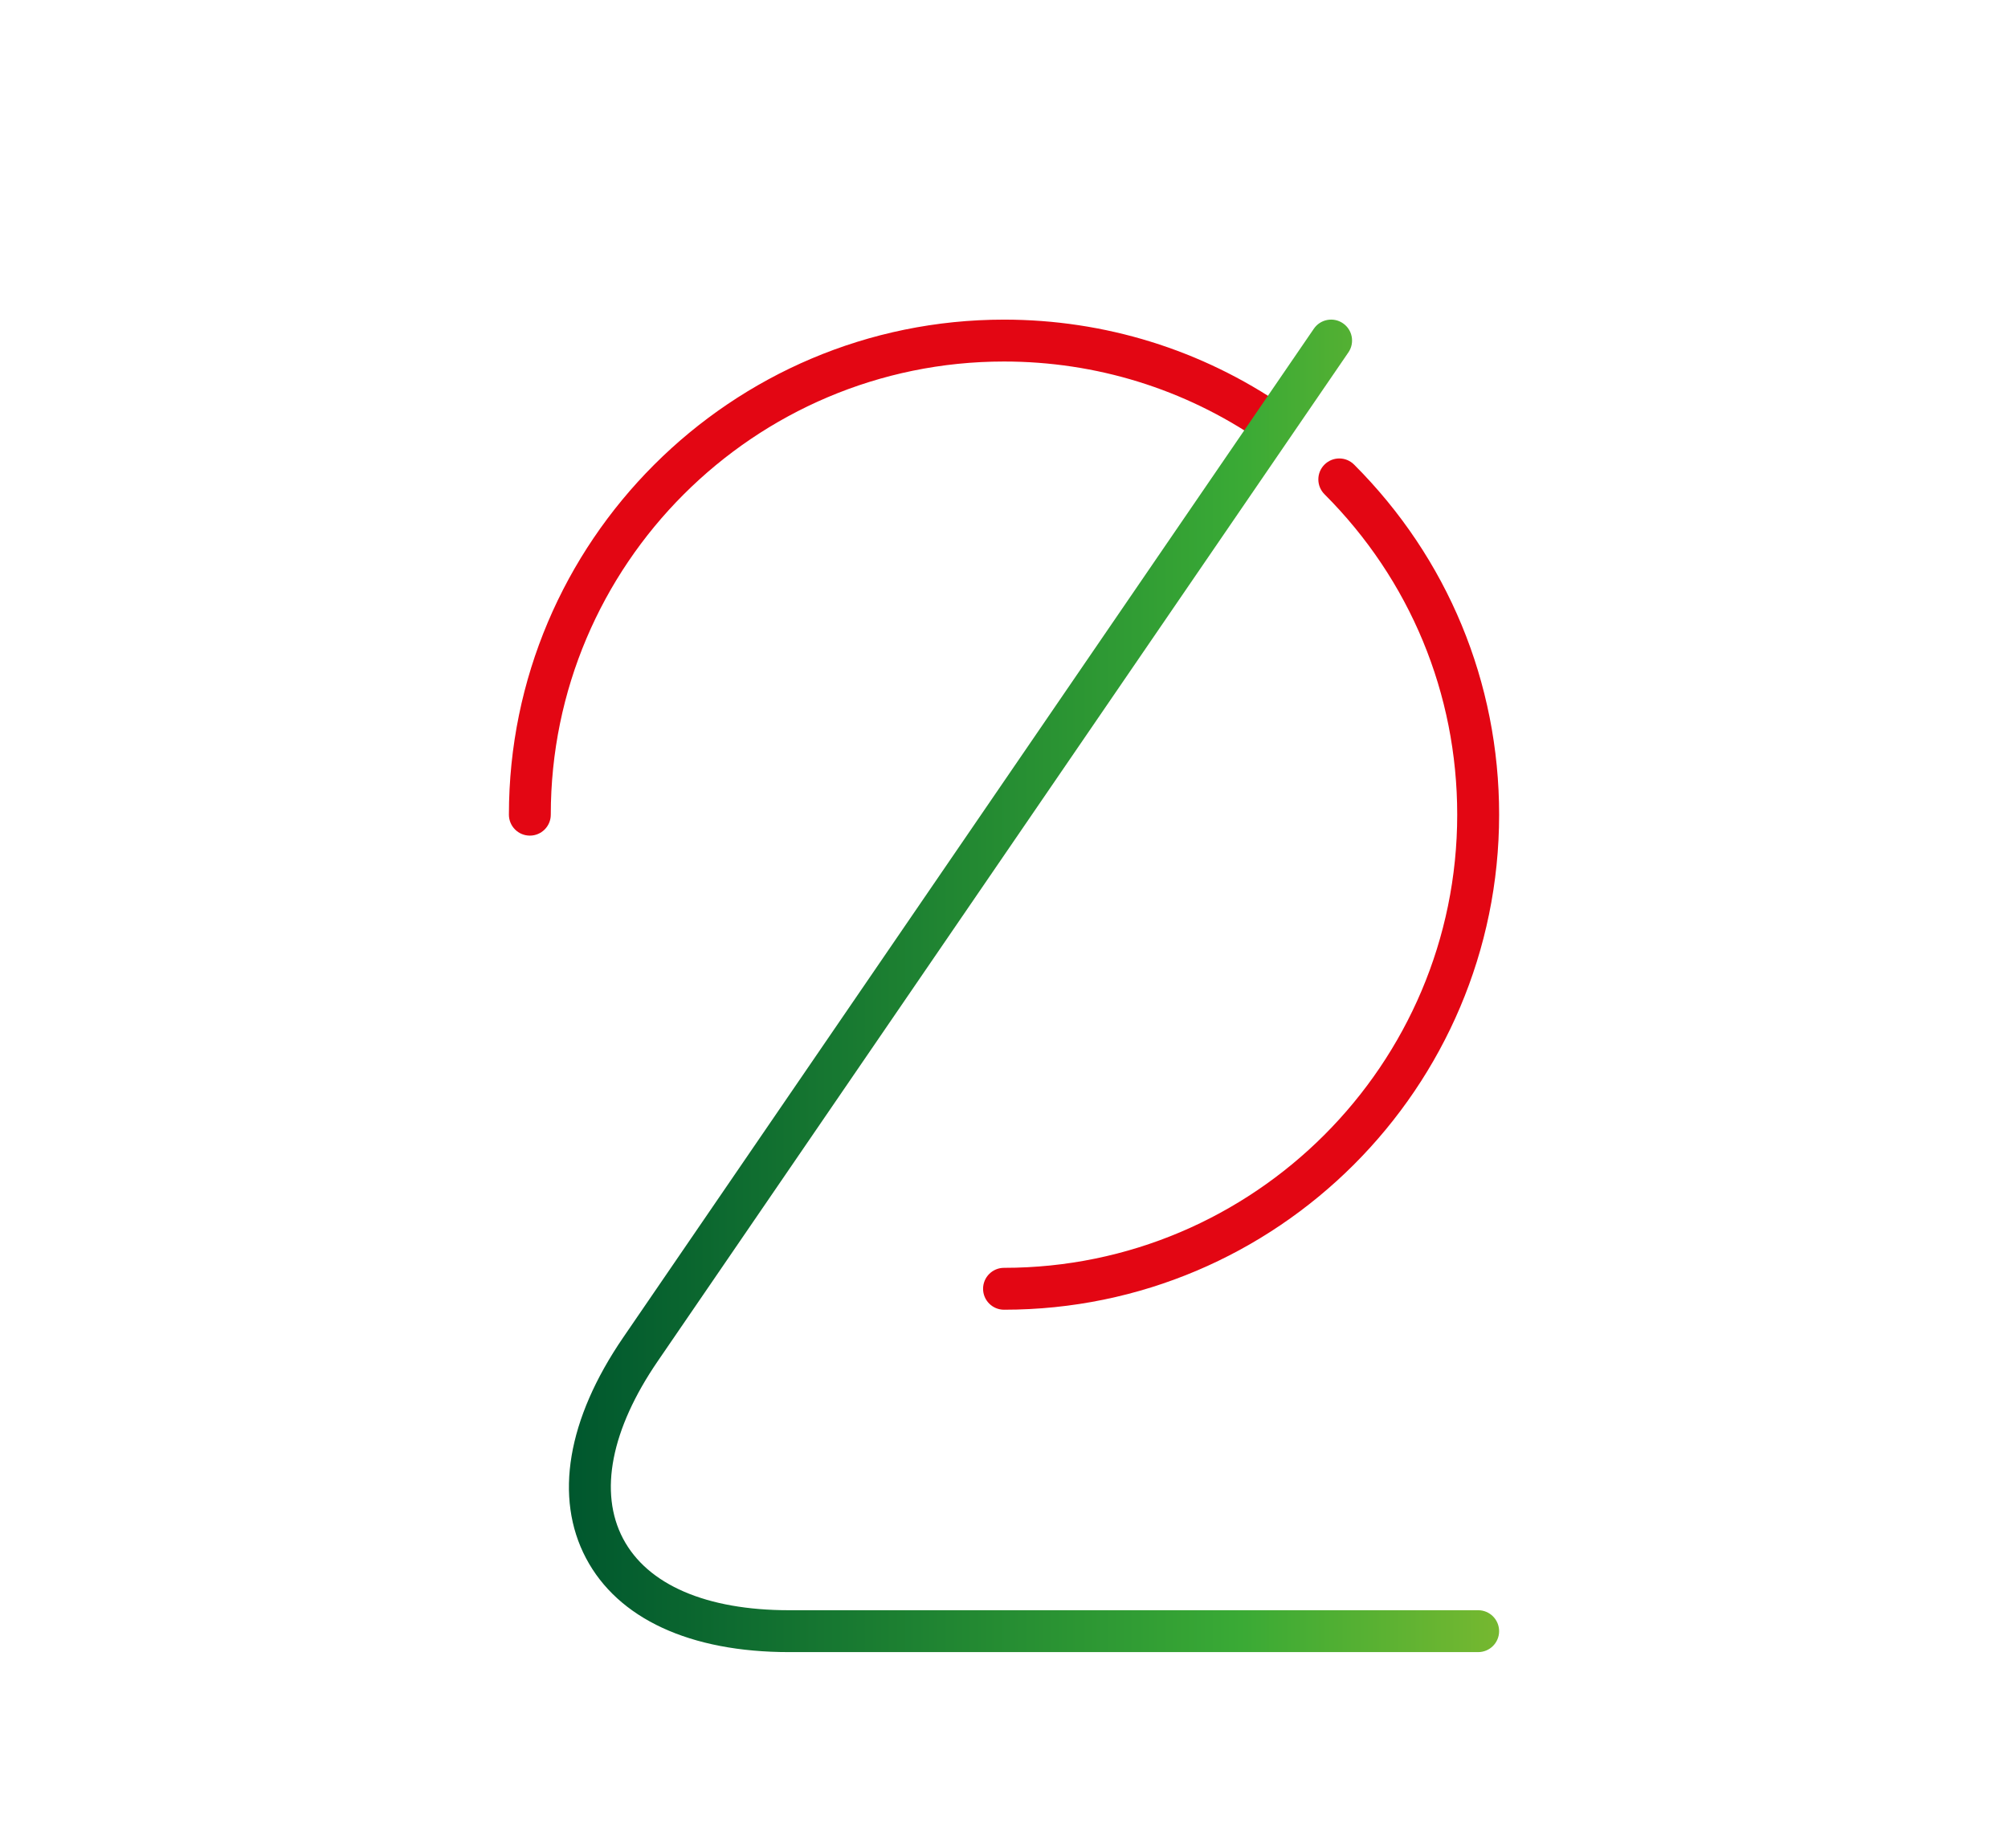
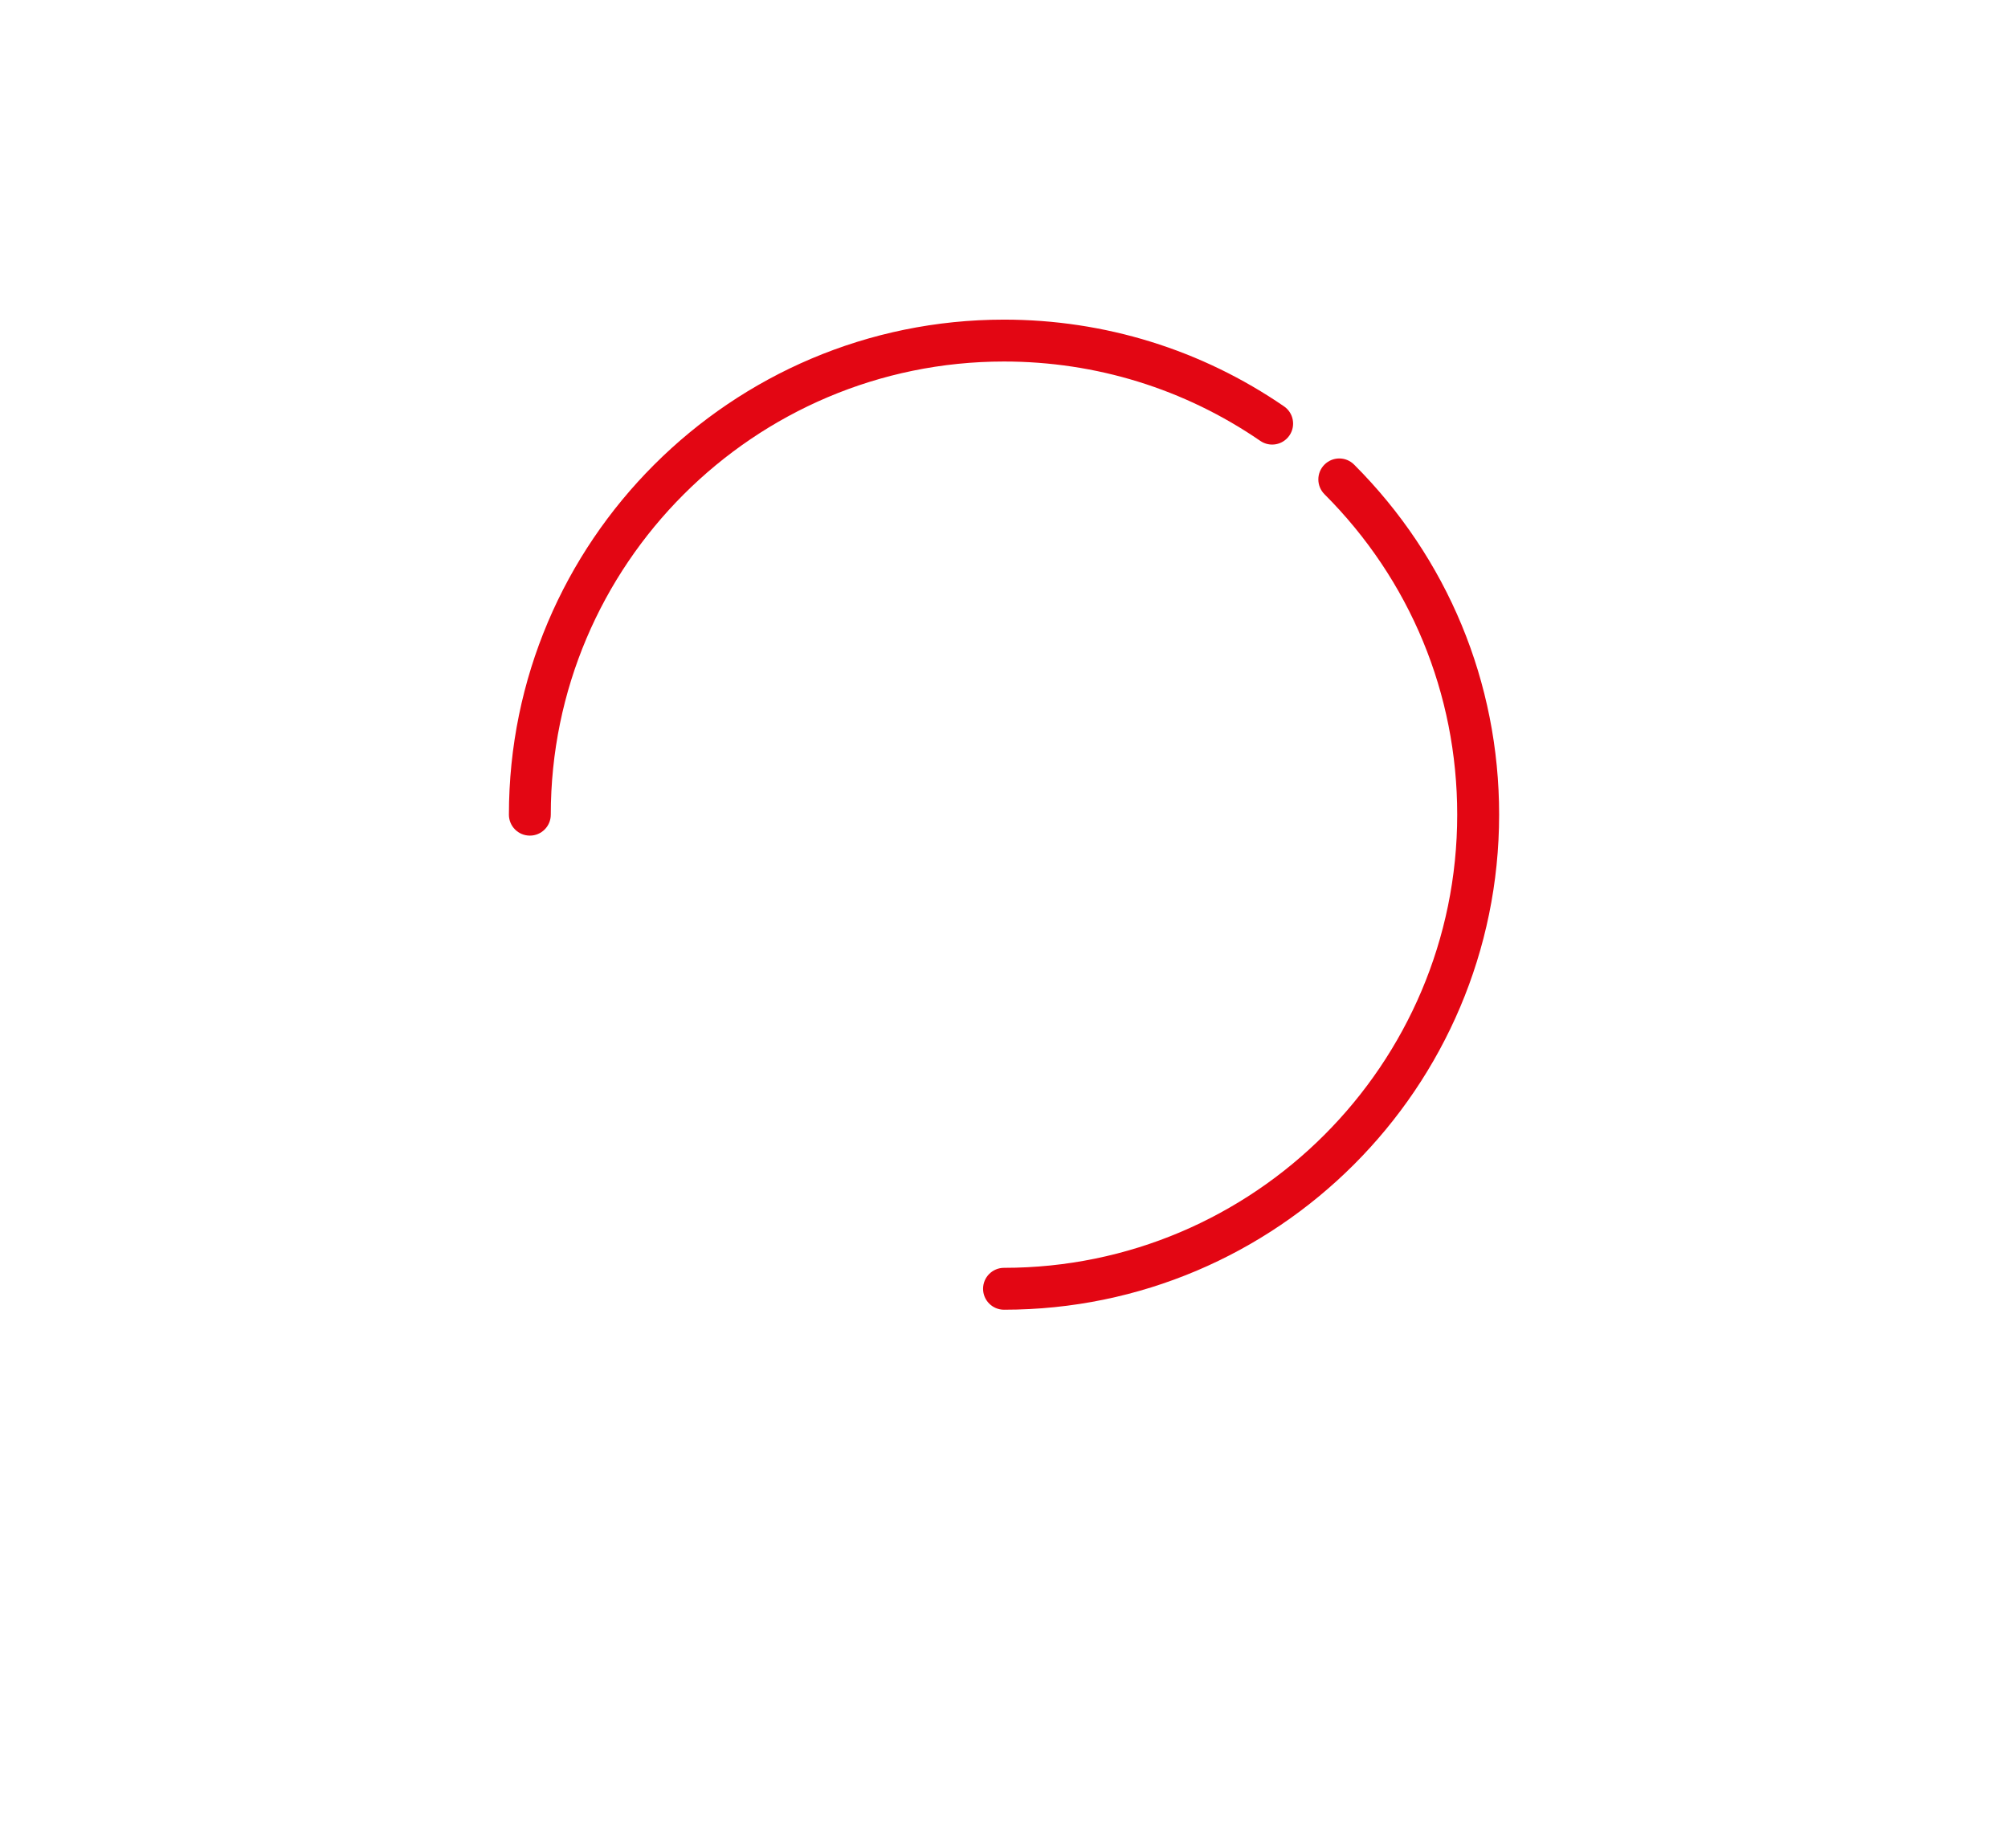
<svg xmlns="http://www.w3.org/2000/svg" version="1.1" id="Layer_1" x="0px" y="0px" width="100.658px" height="92.664px" viewBox="0 0 100.658 92.664" enable-background="new 0 0 100.658 92.664" xml:space="preserve">
  <g>
    <g>
      <path fill="#E30613" d="M50.33,65.66c-0.58,0-1.05-0.47-1.05-1.05s0.47-1.05,1.05-1.05c12.526,0,22.718-10.192,22.718-22.719    c0-6.068-2.363-11.773-6.654-16.064c-0.41-0.41-0.41-1.075,0-1.485c0.41-0.41,1.076-0.411,1.485,0    c4.688,4.688,7.27,10.92,7.27,17.549C75.147,54.527,64.015,65.66,50.33,65.66z" />
    </g>
    <g>
      <path fill="#E30613" d="M26.561,41.892c-0.58,0-1.05-0.47-1.05-1.05c0-13.685,11.134-24.818,24.819-24.818    c5.042,0,9.896,1.504,14.036,4.348c0.478,0.328,0.599,0.982,0.271,1.46c-0.328,0.478-0.982,0.6-1.46,0.271    c-3.789-2.603-8.231-3.979-12.847-3.979c-12.528,0-22.72,10.192-22.72,22.719C27.61,41.422,27.141,41.892,26.561,41.892z" />
    </g>
    <g>
      <linearGradient id="SVGID_1_" gradientUnits="userSpaceOnUse" x1="28.52" y1="49.424" x2="75.147" y2="49.424">
        <stop offset="0" style="stop-color:#00572E" />
        <stop offset="0.723" style="stop-color:#3AAA35" />
        <stop offset="1" style="stop-color:#76B830" />
      </linearGradient>
-       <path fill="url(#SVGID_1_)" d="M74.098,82.825H39.556c-4.963,0-8.579-1.673-10.181-4.71c-1.602-3.038-0.94-6.967,1.864-11.063    L65.861,16.48c0.327-0.477,0.98-0.602,1.459-0.273c0.479,0.327,0.601,0.981,0.273,1.459L32.972,68.239    c-2.342,3.421-2.96,6.581-1.739,8.896c1.221,2.315,4.177,3.59,8.323,3.59h34.542c0.58,0,1.05,0.47,1.05,1.05    S74.678,82.825,74.098,82.825z" />
    </g>
  </g>
</svg>